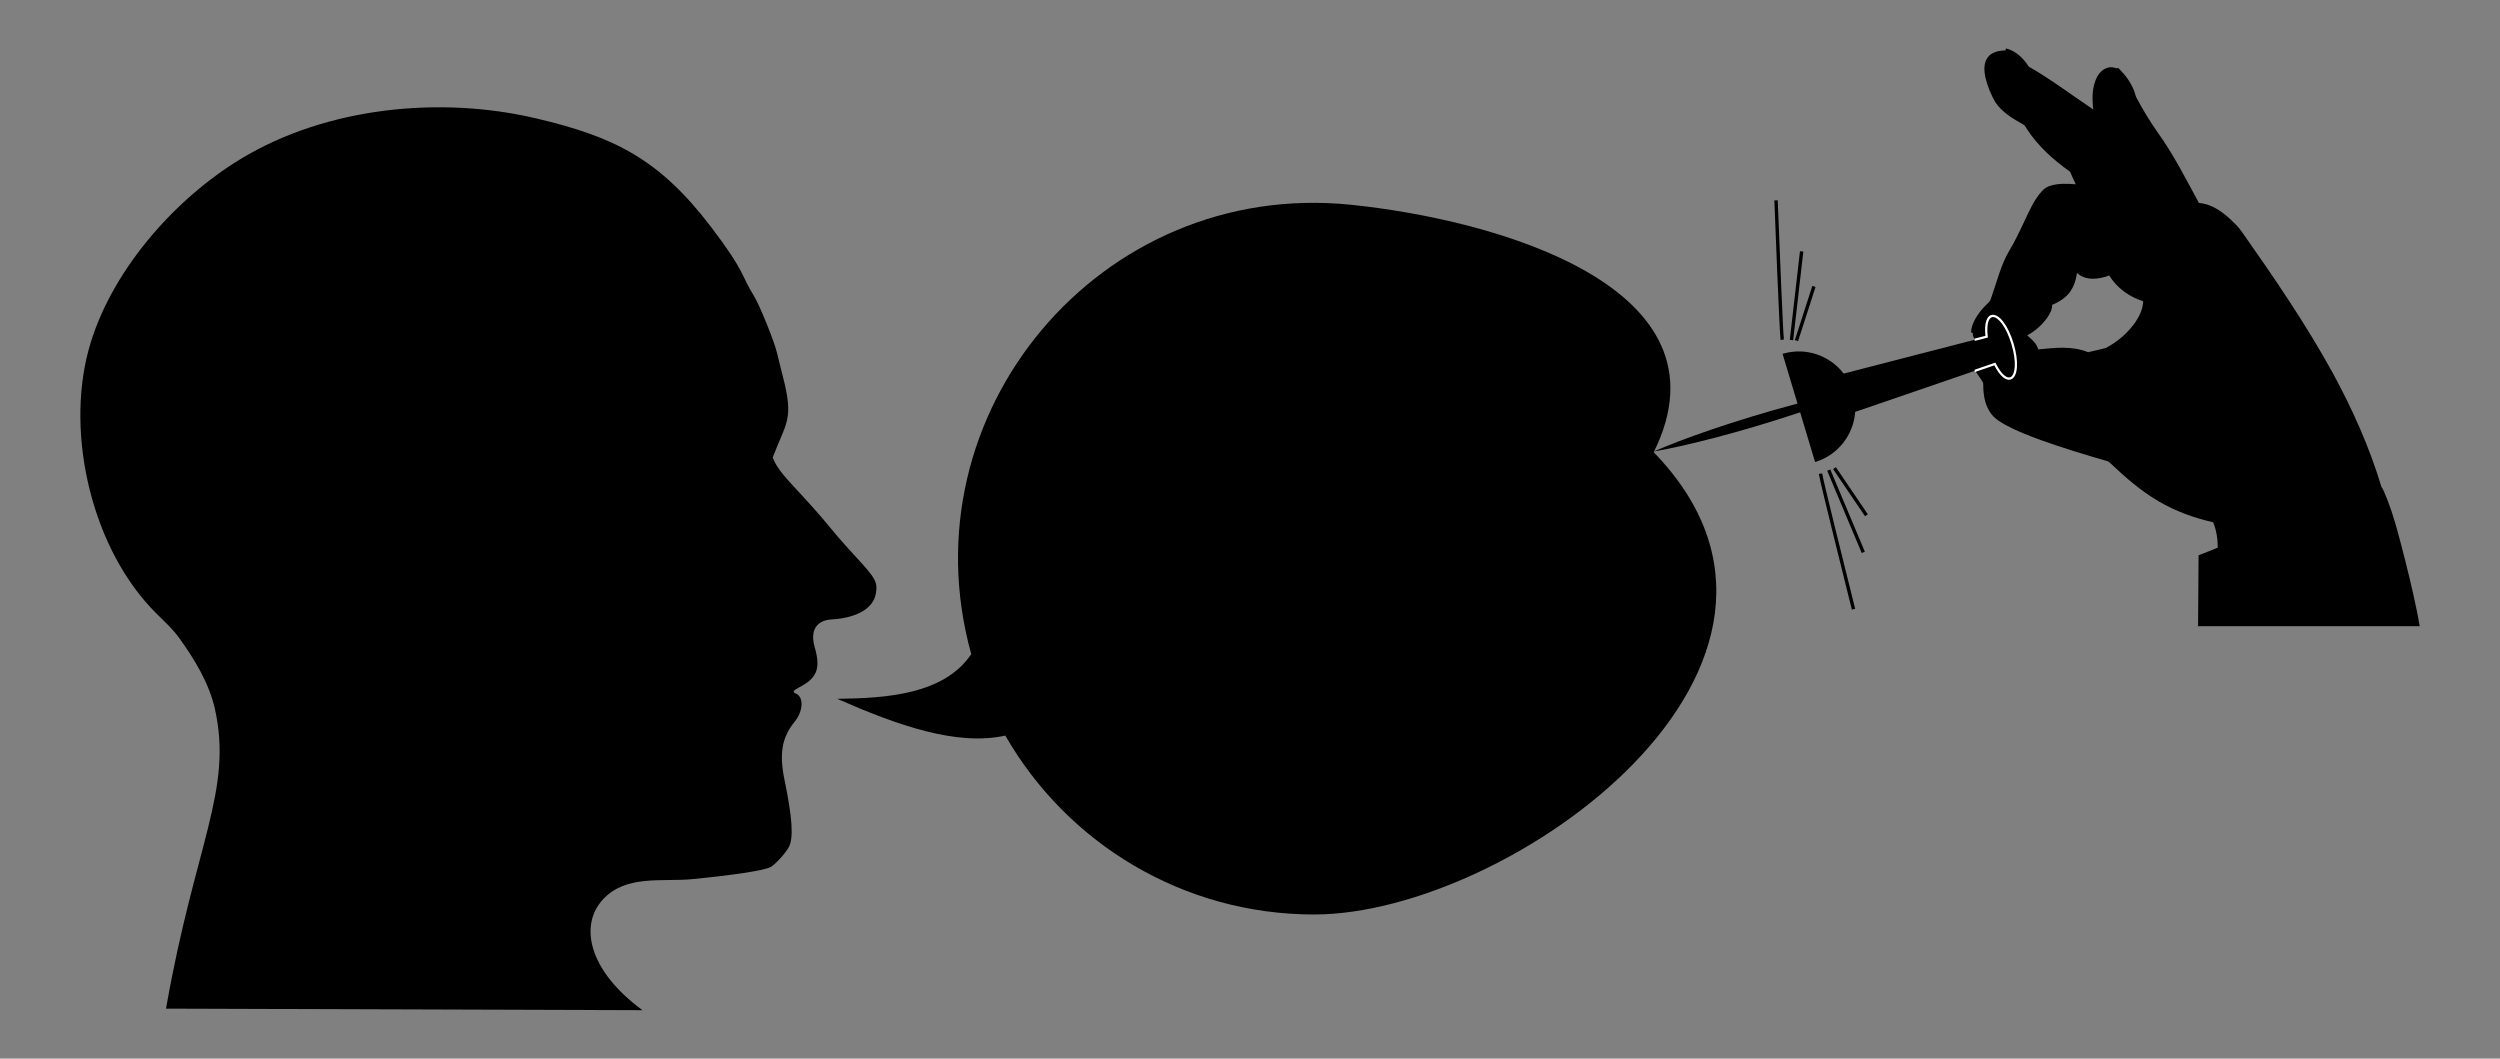
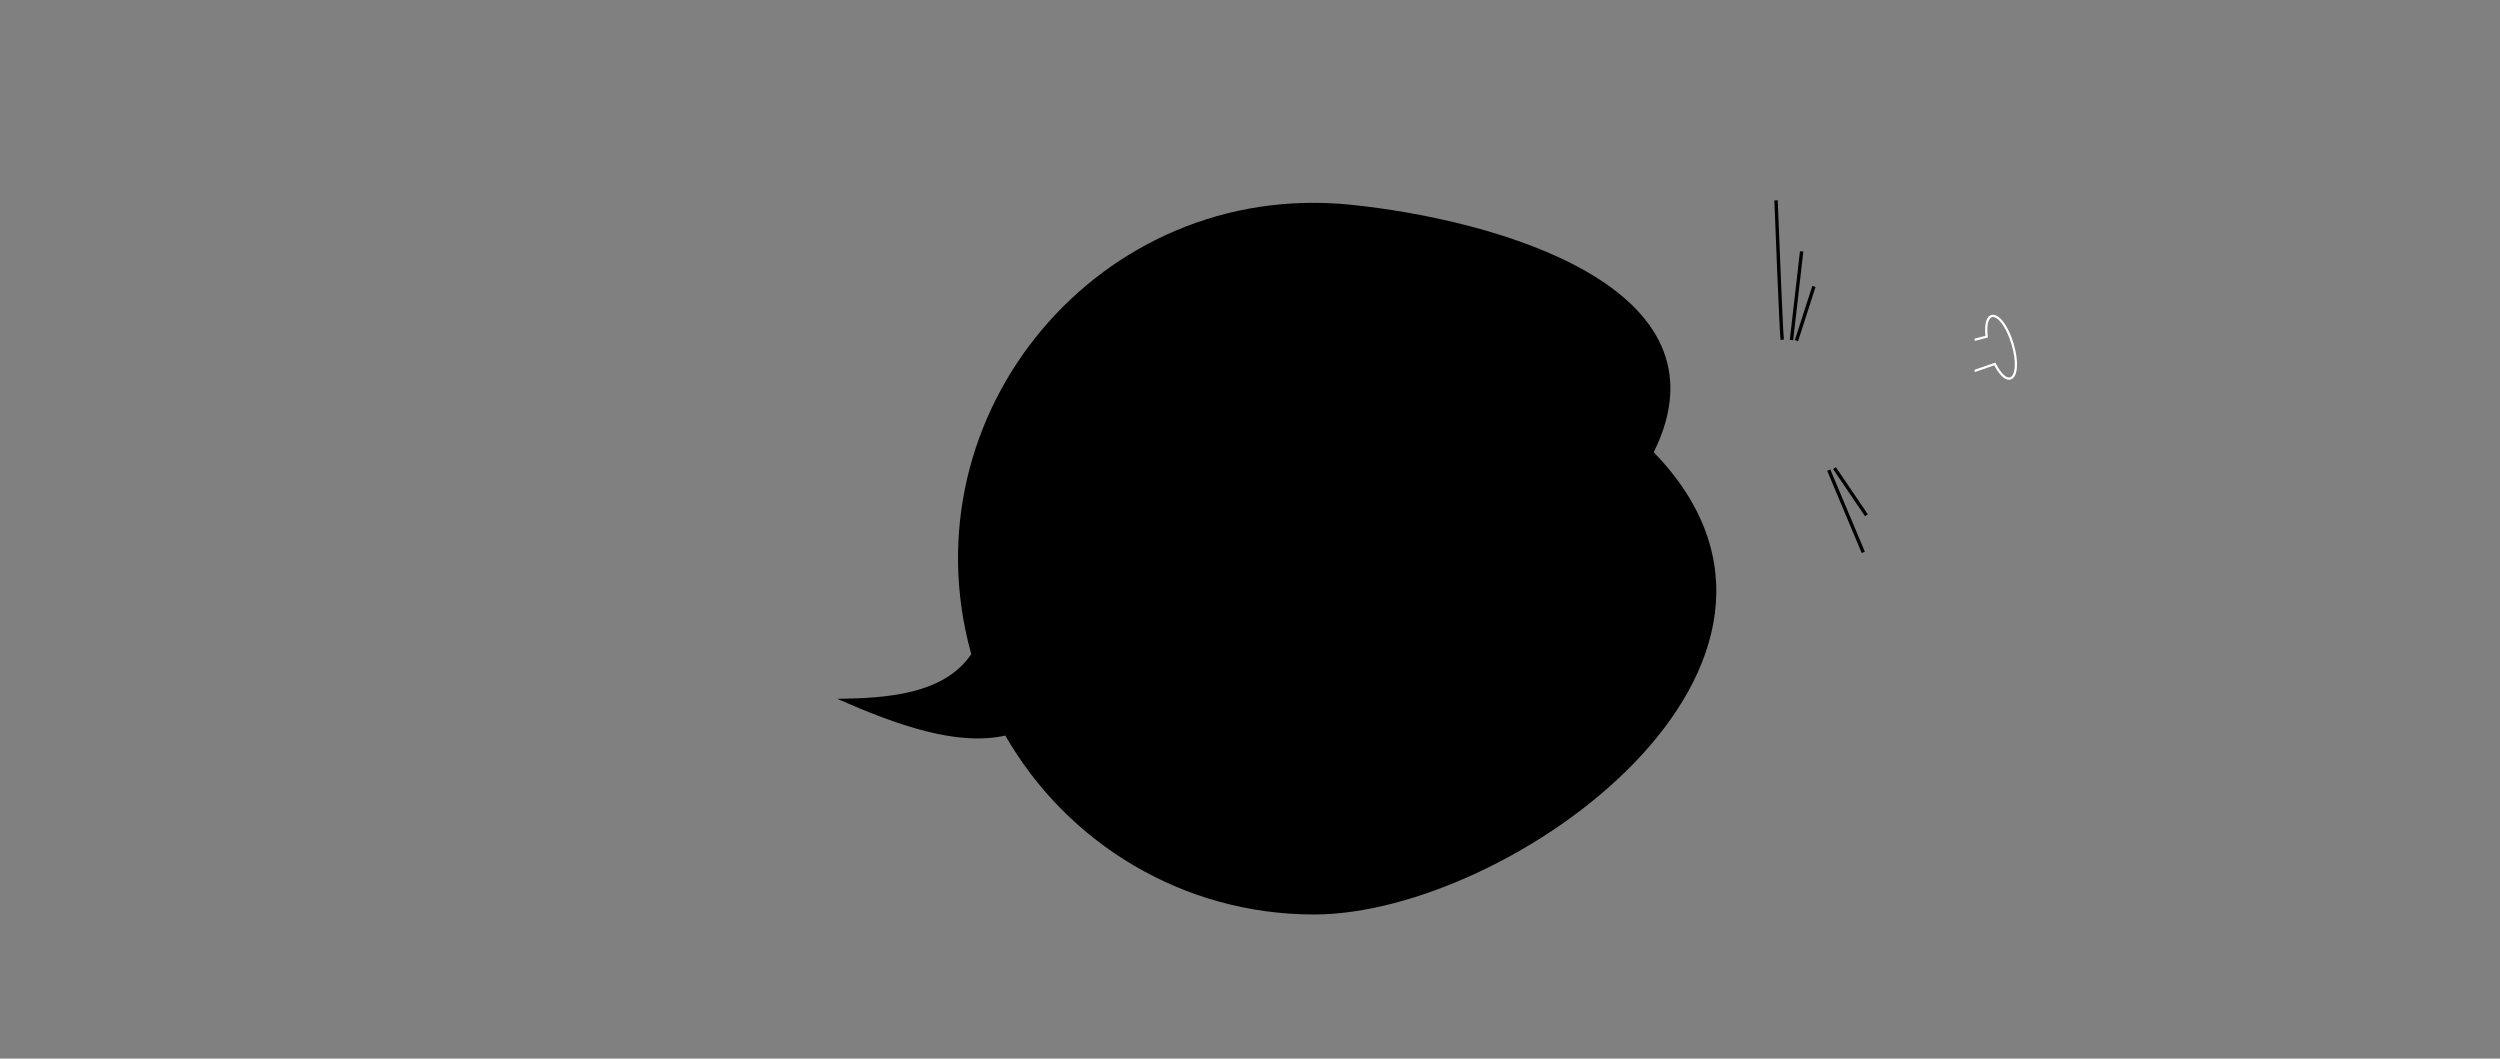
<svg xmlns="http://www.w3.org/2000/svg" enable-background="new 0 0 2735.912 1158.478" version="1.1" viewBox="0 0 2735.9 1158.5" xml:space="preserve">
  <rect x="0" y="0" width="2735.9" height="1158.5" fill="#808080" stroke="none" />
-   <path d="m703.07 1105.5c-59.714-43.876-69.08-93.288-43.242-121.22 25.125-27.165 64.177-19.09 97.091-22.14 11.735-1.088 74.595-7.403 86.172-13.185 4.984-2.489 16.468-14.997 20.194-22.004 5.26-9.887 3.851-31.862-4.679-73.1-6.024-29.12-2.983-46.819 10.991-63.96 9.622-11.807 10.215-27.482 1.167-30.954-3.817-1.466-2.742-3.357 3.851-6.76 19.642-10.14 23.683-20.585 16.969-43.847-5.26-18.193 1.65-29.477 18.653-30.471 27.27-1.598 45.267-12.002 48.153-27.838 2.311-12.663 0.172-16.767-20.354-39.053-38.611-41.922-23.349-29.063-70.721-80.009-17.526-18.854-18.975-24.413-21.705-30.189 14.537-38.68 23.516-40.801 11.158-88.637-2.914-11.283-5.869-23.119-6.565-26.304-2.5-11.45-19.302-52.843-25.31-62.363-14.169-22.441-8.438-24.867-46.988-75.413-56.489-74.073-105.68-98.419-191.36-118.54-105.26-24.723-229.2-12.334-322.81 44.249-73.456 44.407-143.72 124.53-166.67 208.76-25.626 94.039 3.96 219.53 74.302 289.07 8.59 8.491 17.586 16.698 24.695 26.529 16.622 22.986 32.703 49.399 38.981 77.112 20.271 89.481-21.733 148.2-53.365 328.57l521.39 1.702z" />
  <path d="m1062.9 715.87c-29.855 44.175-92.866 48.24-146.67 48.89 65.319 28.734 130.57 52.023 183.95 40.24 67.79 118.07 194.55 195.78 337.91 195.78 214.9 0 596.26-274.46 371.66-505.87 90.284-181.72-175.32-254.97-331.85-270.87-273.5-27.775-488.26 228.14-415 491.82z" />
-   <path d="m2157.2 394.36c1.431 9.506 8.534 16.512 13.075 24.586 0.079 10.584 1.076 21.659 6.755 30.89 3.901 6.963 10.825 11.386 17.615 15.159 12.338 6.686 25.469 11.743 38.612 16.579 23.992 8.616 48.407 15.997 72.882 23.105 1.725 0.431 2.866 1.869 4.144 2.975 15.997 15.091 32.727 29.681 51.779 40.816 18.526 10.935 38.969 18.322 59.904 23.08 3.651 8.782 5.079 18.301 5.041 27.761-6.967 2.834-13.933 5.689-20.969 8.372-0.173 25.772-0.29 51.543-0.546 77.309-0.322 0.103-0.641 0.214-0.962 0.32h243.47c-6.359-39.661-27.553-117.48-28.226-117.4-3.141-11.659-12.093-34.72-13.449-34.541-13.075-43.597-31.746-85.348-53.481-125.28-29.464-53.551-63.994-104.1-99.172-154.01-4.001-6.069-9.482-10.916-14.741-15.863-9.143-8.069-20.037-15.235-32.533-16.137-14.279-26.334-27.856-53.219-45.417-77.588-8.305-11.763-15.715-24.148-22.501-36.842-1.698-2.823-2.072-6.156-3.34-9.161-3.78-9.199-9.94-17.215-16.979-24.171-2.108 1.13-4.23-0.626-6.39-0.658-7.291-0.844-13.766 4.495-16.908 10.689-5.643 10.861-5.395 23.584-4.097 35.435-23.505-15.68-46.053-32.886-70.625-46.906-5.679-9.062-14.184-17.36-24.872-19.853-0.13 0.529-0.4 1.571-0.538 2.105-6.976 0.215-14.893 1.63-19.348 7.571-4.702 6.203-4.184 14.573-2.687 21.787 2.201 9.457 5.921 18.557 10.677 27.007 7.415 11.39 19.518 18.432 31.092 24.916 1.802 1.004 2.455 3.142 3.603 4.722 12.238 18.741 29.131 33.954 47.33 46.787 1.916 4.651 4.09 9.191 6.205 13.744-9.075-0.665-18.407-1.141-27.246 1.429-3.797 1.038-7.27 3.152-9.819 6.16-8.637 9.487-13.687 21.476-19.176 32.909-5.138 11.006-10.341 22.018-16.638 32.431-9.003 15.318-13.093 32.762-18.975 49.366-0.948 2.376-1.307 5.206-3.404 6.915-6.897 6.632-13.355 14.101-17.058 23.033-1.18 3.147-2.335 6.448-2.151 9.839 0.51 0.266 1.517 0.794 2.022 1.051-0.698 3.013 1.235 5.537 3.218 7.546-6.372 5.253-6.54 14.534-5.173 22.018zm83.055-46.452c2.919-4.2 5.65-8.951 5.504-14.235 6.028-2.58 11.955-5.775 16.482-10.611 6.389-6.504 9.583-15.477 10.65-24.39 9.603 8.939 24.078 7.066 35.361 2.803 8.346 13.597 21.939 23.509 37.123 28.145-0.224 8.166-3.733 15.82-8.224 22.482-8.232 12.091-19.705 21.899-32.599 28.727-6.417 1.791-12.988 3.01-19.463 4.611-17.326-7.168-36.472-4.843-54.602-3.09-1.527-6.632-7.169-10.965-11.927-15.325 8.517-4.684 16.005-11.234 21.695-19.117z" />
-   <path d="m1970 451.21 16.338 54.42c25.316-7.601 42.147-29.977 43.903-54.868l152.77-52.439c15.423 30.436 30.286 14.397 19.332-22.09-10.908-36.334-32.206-41.788-28.302-7.789l-156.39 40.382c-15.176-19.808-41.548-29.213-66.865-21.613l16.339 54.42c-70.449 18.736-128.87 39.923-157.29 52.442 30.614-5.204 91.041-19.697 160.16-42.865z" />
  <path d="m2203.6 375.88c-5.925-19.738-15.97-32.876-23.906-31.249-5.781 1.19-8.285 9.508-6.922 22.886l-11.765 3.038v2.551l14.458-3.733-0.122-1.068c-1.676-14.59 1.407-20.546 4.85-21.255 5.633-1.149 15.046 9.571 21.042 29.54 5.996 19.971 4.063 34.111-1.27 36.243-3.272 1.31-9.138-1.962-15.777-15.066l-0.486-0.959-22.694 7.79v2.612l21.469-7.369c6.234 11.919 12.913 17.483 18.406 15.287 7.502-3 8.644-19.506 2.717-39.248z" fill="#fff" />
  <rect transform="matrix(.307 -.952 .952 .307 1041.4 2118.7)" x="1944.9" y="342.15" width="62.3" height="3.705" />
  <rect transform="matrix(.114 -.994 .994 .114 1419.4 2240.6)" x="1917" y="322.69" width="97.592" height="3.705" />
  <path d="m1948.6 372.1c-1.24-7.441-6.59-146.84-6.817-152.77l3.703-0.142c1.921 50.155 5.808 146.53 6.769 152.3l-3.655 0.609z" />
  <rect transform="matrix(.828 -.561 .561 .828 46.923 1228.6)" x="2022.8" y="506.7" width="3.705" height="62.3" />
  <rect transform="matrix(.922 -.387 .387 .922 -59.033 825.63)" x="2018.5" y="510.58" width="3.706" height="97.592" />
-   <path d="m2026.6 667.14c-1.44-5.758-35.271-141.1-36.16-148.59l3.68-0.437c0.689 5.809 23.898 99.431 36.075 148.12l-3.595 0.899z" />
</svg>